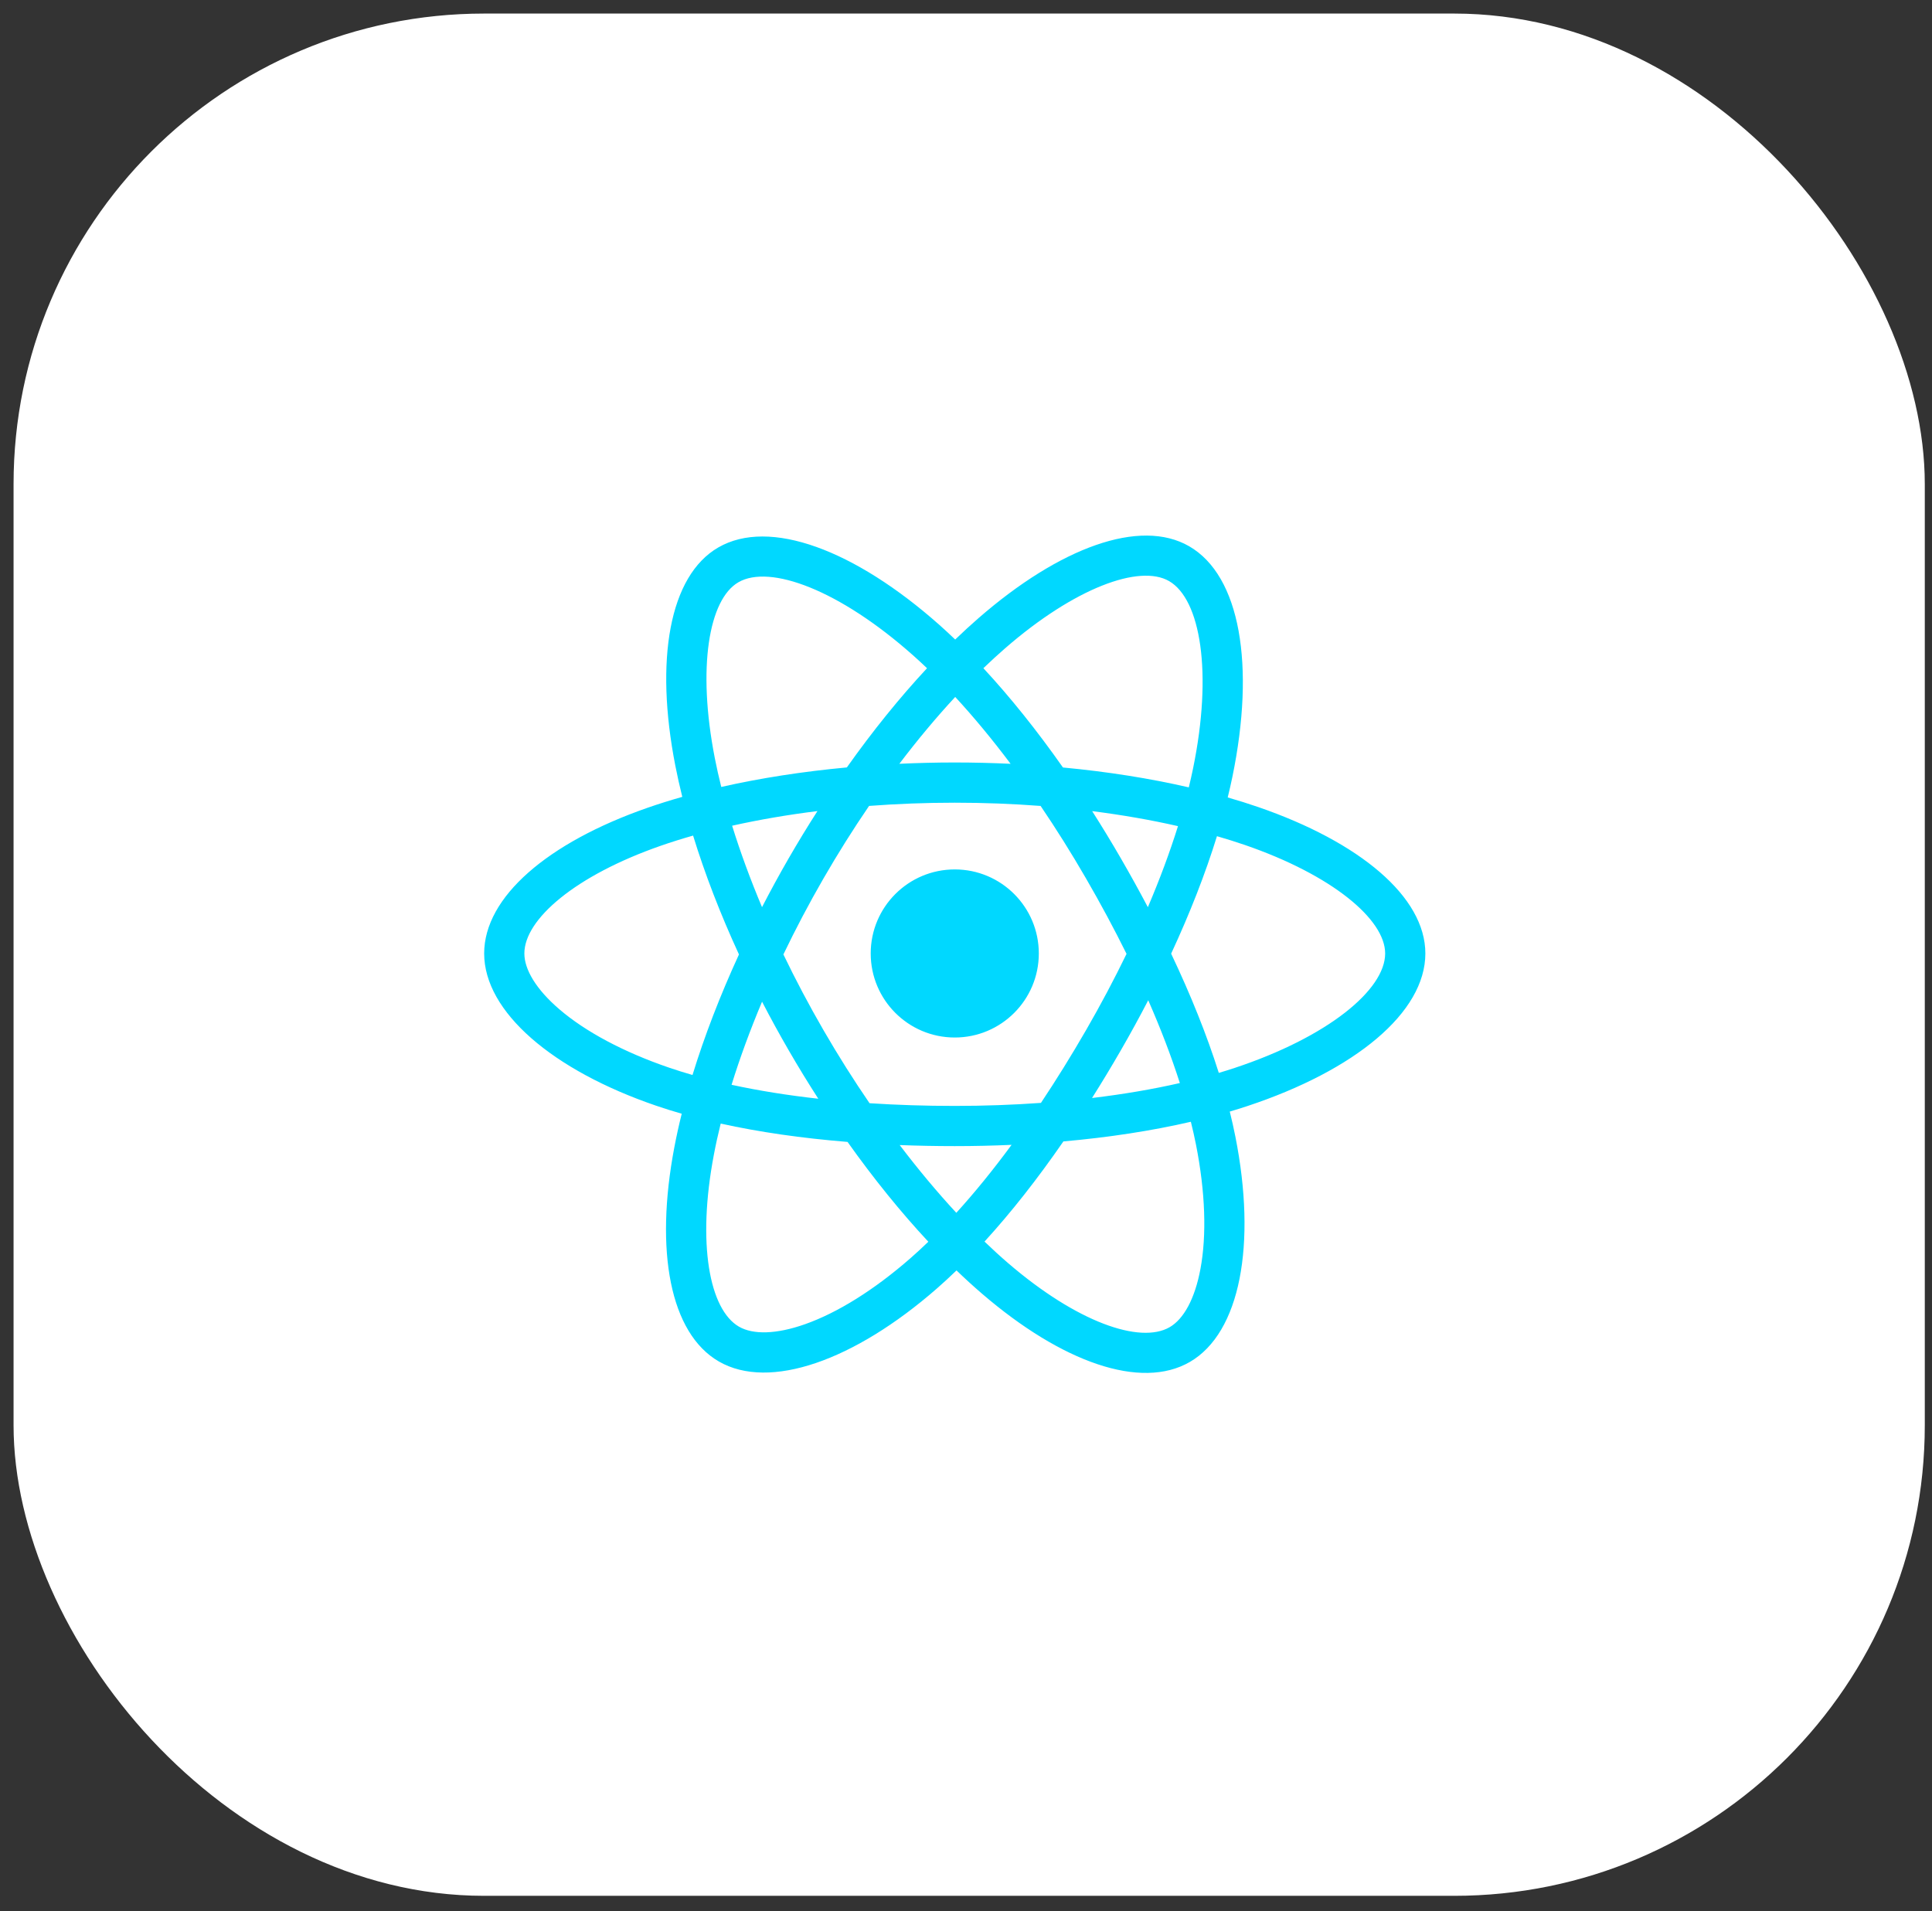
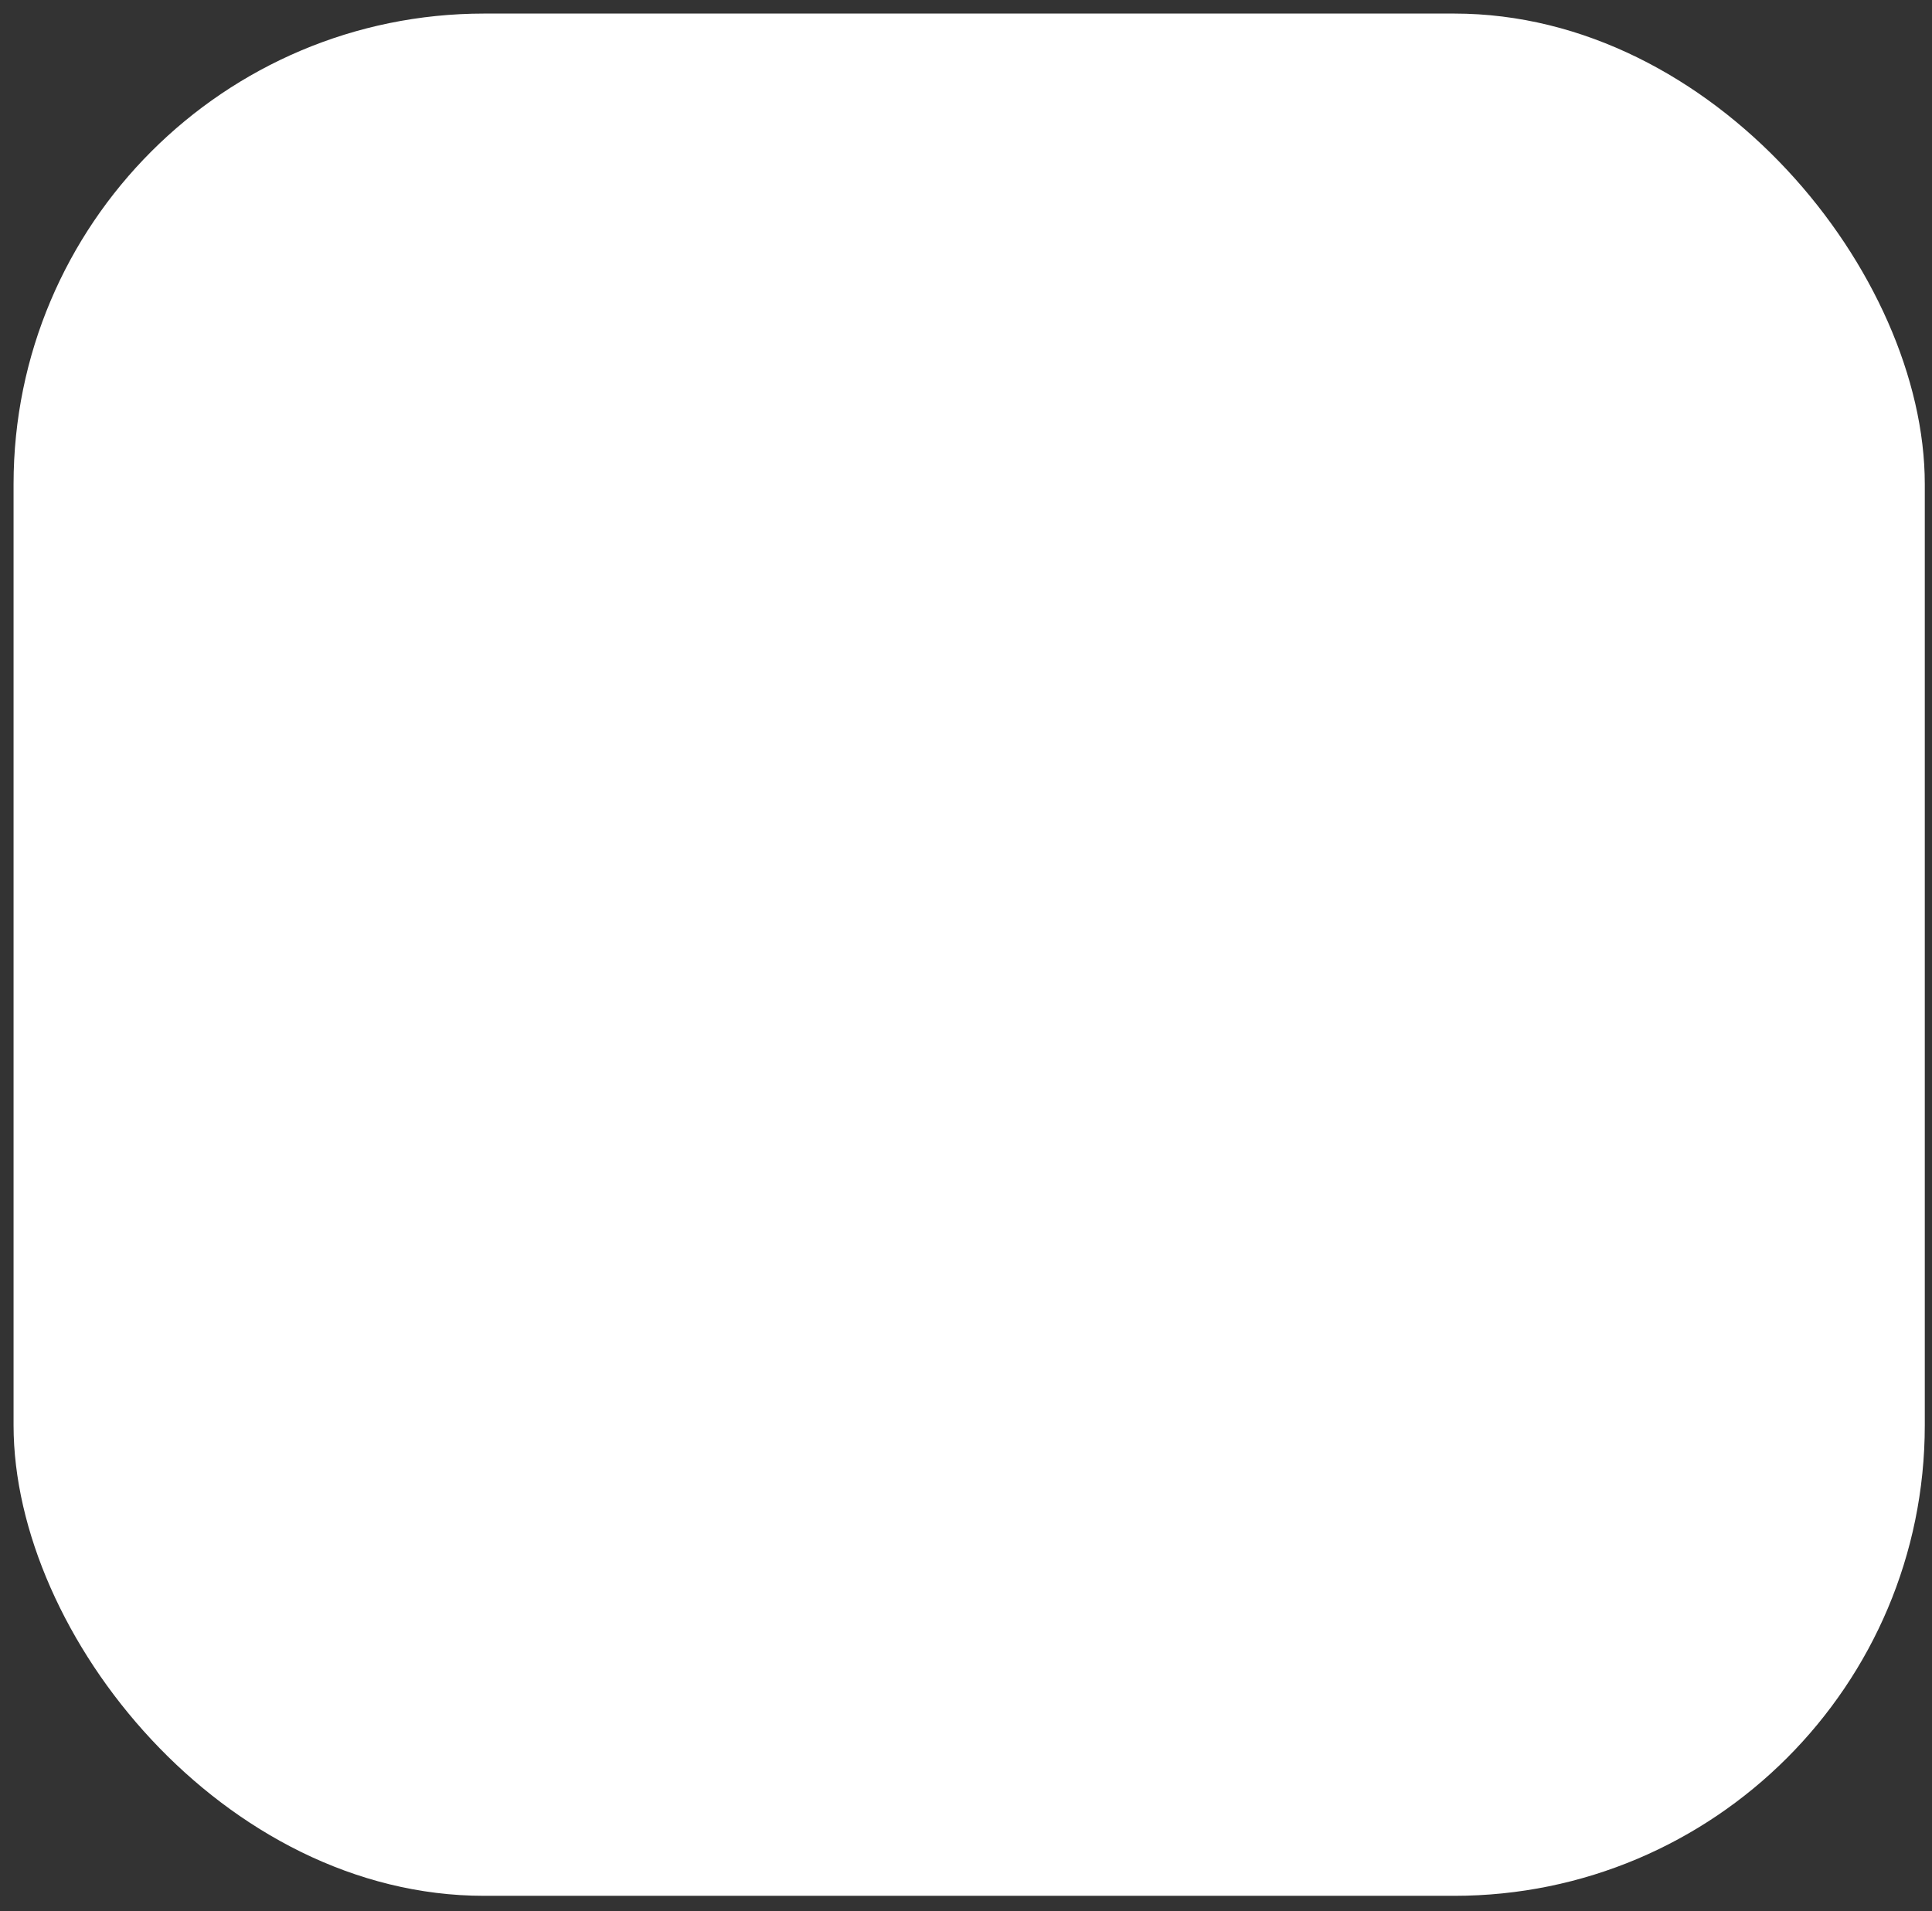
<svg xmlns="http://www.w3.org/2000/svg" width="93" height="92" viewBox="0 0 93 92" fill="none">
  <rect x="0" y="0" width="93" height="92" fill="#333333" stroke="none" />
  <rect x="0.653" y="0.653" width="92" height="90.612" rx="22.653" fill="white" />
  <g clip-path="url(#clip0_6276_4819)">
    <g clip-path="url(#clip1_6276_4819)">
      <g clip-path="url(#clip2_6276_4819)">
-         <path d="M60.557 38.848C60.087 38.687 59.6 38.533 59.098 38.389C59.181 38.052 59.257 37.72 59.324 37.394C60.428 32.035 59.706 27.718 57.241 26.296C54.877 24.933 51.012 26.354 47.108 29.752C46.733 30.078 46.356 30.424 45.98 30.787C45.73 30.547 45.479 30.315 45.23 30.093C41.138 26.461 37.037 24.93 34.575 26.355C32.214 27.722 31.514 31.781 32.508 36.86C32.604 37.35 32.716 37.851 32.843 38.361C32.263 38.526 31.702 38.701 31.166 38.888C26.369 40.56 23.306 43.181 23.306 45.9C23.306 48.708 26.595 51.524 31.591 53.231C31.985 53.366 32.394 53.494 32.816 53.615C32.679 54.166 32.56 54.705 32.46 55.232C31.512 60.223 32.252 64.185 34.607 65.544C37.04 66.946 41.122 65.504 45.097 62.03C45.412 61.755 45.727 61.464 46.043 61.158C46.452 61.553 46.861 61.926 47.268 62.276C51.118 65.589 54.921 66.927 57.274 65.565C59.704 64.158 60.494 59.901 59.468 54.722C59.39 54.327 59.299 53.922 59.197 53.511C59.483 53.426 59.765 53.339 60.039 53.248C65.233 51.527 68.612 48.745 68.612 45.9C68.612 43.171 65.45 40.533 60.557 38.848ZM59.43 51.411C59.183 51.493 58.928 51.572 58.669 51.649C58.096 49.834 57.322 47.904 56.375 45.909C57.279 43.962 58.023 42.057 58.58 40.254C59.044 40.388 59.493 40.529 59.927 40.678C64.119 42.122 66.677 44.256 66.677 45.9C66.677 47.651 63.915 49.925 59.43 51.411ZM57.57 55.098C58.023 57.388 58.088 59.459 57.787 61.078C57.518 62.532 56.975 63.502 56.304 63.89C54.876 64.717 51.823 63.642 48.53 60.809C48.152 60.484 47.772 60.137 47.391 59.77C48.667 58.374 49.943 56.751 51.188 54.948C53.379 54.754 55.448 54.436 57.324 54.002C57.417 54.375 57.499 54.74 57.57 55.098ZM38.752 63.747C37.357 64.24 36.246 64.254 35.574 63.867C34.145 63.043 33.551 59.861 34.362 55.593C34.454 55.104 34.565 54.602 34.692 54.089C36.548 54.499 38.602 54.794 40.798 54.972C42.051 56.736 43.364 58.358 44.687 59.777C44.398 60.056 44.11 60.322 43.824 60.572C42.066 62.109 40.304 63.199 38.752 63.747ZM32.217 51.4C30.008 50.645 28.183 49.664 26.933 48.593C25.809 47.63 25.241 46.675 25.241 45.9C25.241 44.25 27.701 42.146 31.803 40.716C32.301 40.542 32.822 40.379 33.363 40.225C33.93 42.069 34.673 43.997 35.571 45.947C34.662 47.926 33.907 49.885 33.335 51.75C32.95 51.639 32.576 51.523 32.217 51.4ZM34.407 36.488C33.556 32.137 34.121 28.854 35.544 28.03C37.06 27.153 40.412 28.404 43.944 31.541C44.17 31.741 44.397 31.951 44.624 32.168C43.308 33.582 42.007 35.191 40.765 36.944C38.634 37.142 36.594 37.459 34.719 37.884C34.601 37.41 34.496 36.944 34.407 36.488ZM53.95 41.314C53.502 40.539 53.042 39.783 52.573 39.048C54.018 39.231 55.403 39.473 56.704 39.77C56.313 41.022 55.827 42.33 55.254 43.672C54.843 42.891 54.408 42.105 53.95 41.314ZM45.981 33.551C46.874 34.519 47.768 35.598 48.647 36.77C47.761 36.728 46.864 36.706 45.959 36.706C45.063 36.706 44.173 36.728 43.292 36.769C44.172 35.608 45.074 34.53 45.981 33.551ZM37.96 41.327C37.512 42.104 37.086 42.886 36.681 43.67C36.118 42.333 35.636 41.019 35.242 39.75C36.534 39.461 37.913 39.224 39.349 39.045C38.873 39.787 38.409 40.549 37.96 41.327ZM39.39 52.893C37.906 52.727 36.507 52.503 35.215 52.222C35.615 50.93 36.108 49.587 36.683 48.222C37.089 49.005 37.517 49.788 37.968 50.566C38.427 51.359 38.902 52.136 39.39 52.893ZM46.034 58.385C45.117 57.395 44.202 56.3 43.308 55.123C44.176 55.157 45.06 55.174 45.959 55.174C46.883 55.174 47.796 55.153 48.694 55.113C47.812 56.312 46.921 57.408 46.034 58.385ZM55.272 48.153C55.878 49.533 56.388 50.868 56.794 52.138C55.48 52.438 54.062 52.679 52.567 52.858C53.038 52.113 53.502 51.344 53.958 50.553C54.42 49.753 54.858 48.951 55.272 48.153ZM52.282 49.586C51.573 50.814 50.846 51.986 50.108 53.093C48.764 53.189 47.375 53.239 45.959 53.239C44.549 53.239 43.178 53.195 41.857 53.109C41.089 51.988 40.346 50.812 39.643 49.597C38.941 48.384 38.295 47.162 37.71 45.946C38.295 44.728 38.939 43.504 39.637 42.294L39.637 42.294C40.337 41.081 41.073 39.911 41.834 38.797C43.181 38.695 44.563 38.642 45.959 38.642C47.362 38.642 48.745 38.695 50.092 38.798C50.842 39.904 51.573 41.07 52.275 42.284C52.986 43.511 53.638 44.727 54.228 45.919C53.64 47.132 52.989 48.36 52.282 49.586ZM56.274 27.973C57.791 28.848 58.381 32.376 57.428 37.003C57.367 37.299 57.299 37.599 57.225 37.904C55.345 37.47 53.304 37.148 51.167 36.947C49.922 35.174 48.632 33.563 47.337 32.167C47.685 31.832 48.033 31.513 48.379 31.212C51.724 28.301 54.85 27.152 56.274 27.973ZM45.959 41.854C48.194 41.854 50.005 43.665 50.005 45.9C50.005 48.134 48.194 49.946 45.959 49.946C43.725 49.946 41.913 48.134 41.913 45.9C41.913 43.665 43.725 41.854 45.959 41.854Z" fill="#00D8FF" />
-       </g>
+         </g>
    </g>
  </g>
  <defs>
    <clipPath id="clip0_6276_4819">
      <rect width="46.306" height="45.306" fill="white" transform="translate(23.306 23.306)" />
    </clipPath>
    <clipPath id="clip1_6276_4819">
-       <rect width="45.306" height="45.306" fill="white" transform="translate(23.306 23.306)" />
-     </clipPath>
+       </clipPath>
    <clipPath id="clip2_6276_4819">
-       <rect width="45.306" height="40.351" fill="white" transform="translate(23.306 25.783)" />
-     </clipPath>
+       </clipPath>
  </defs>
</svg>